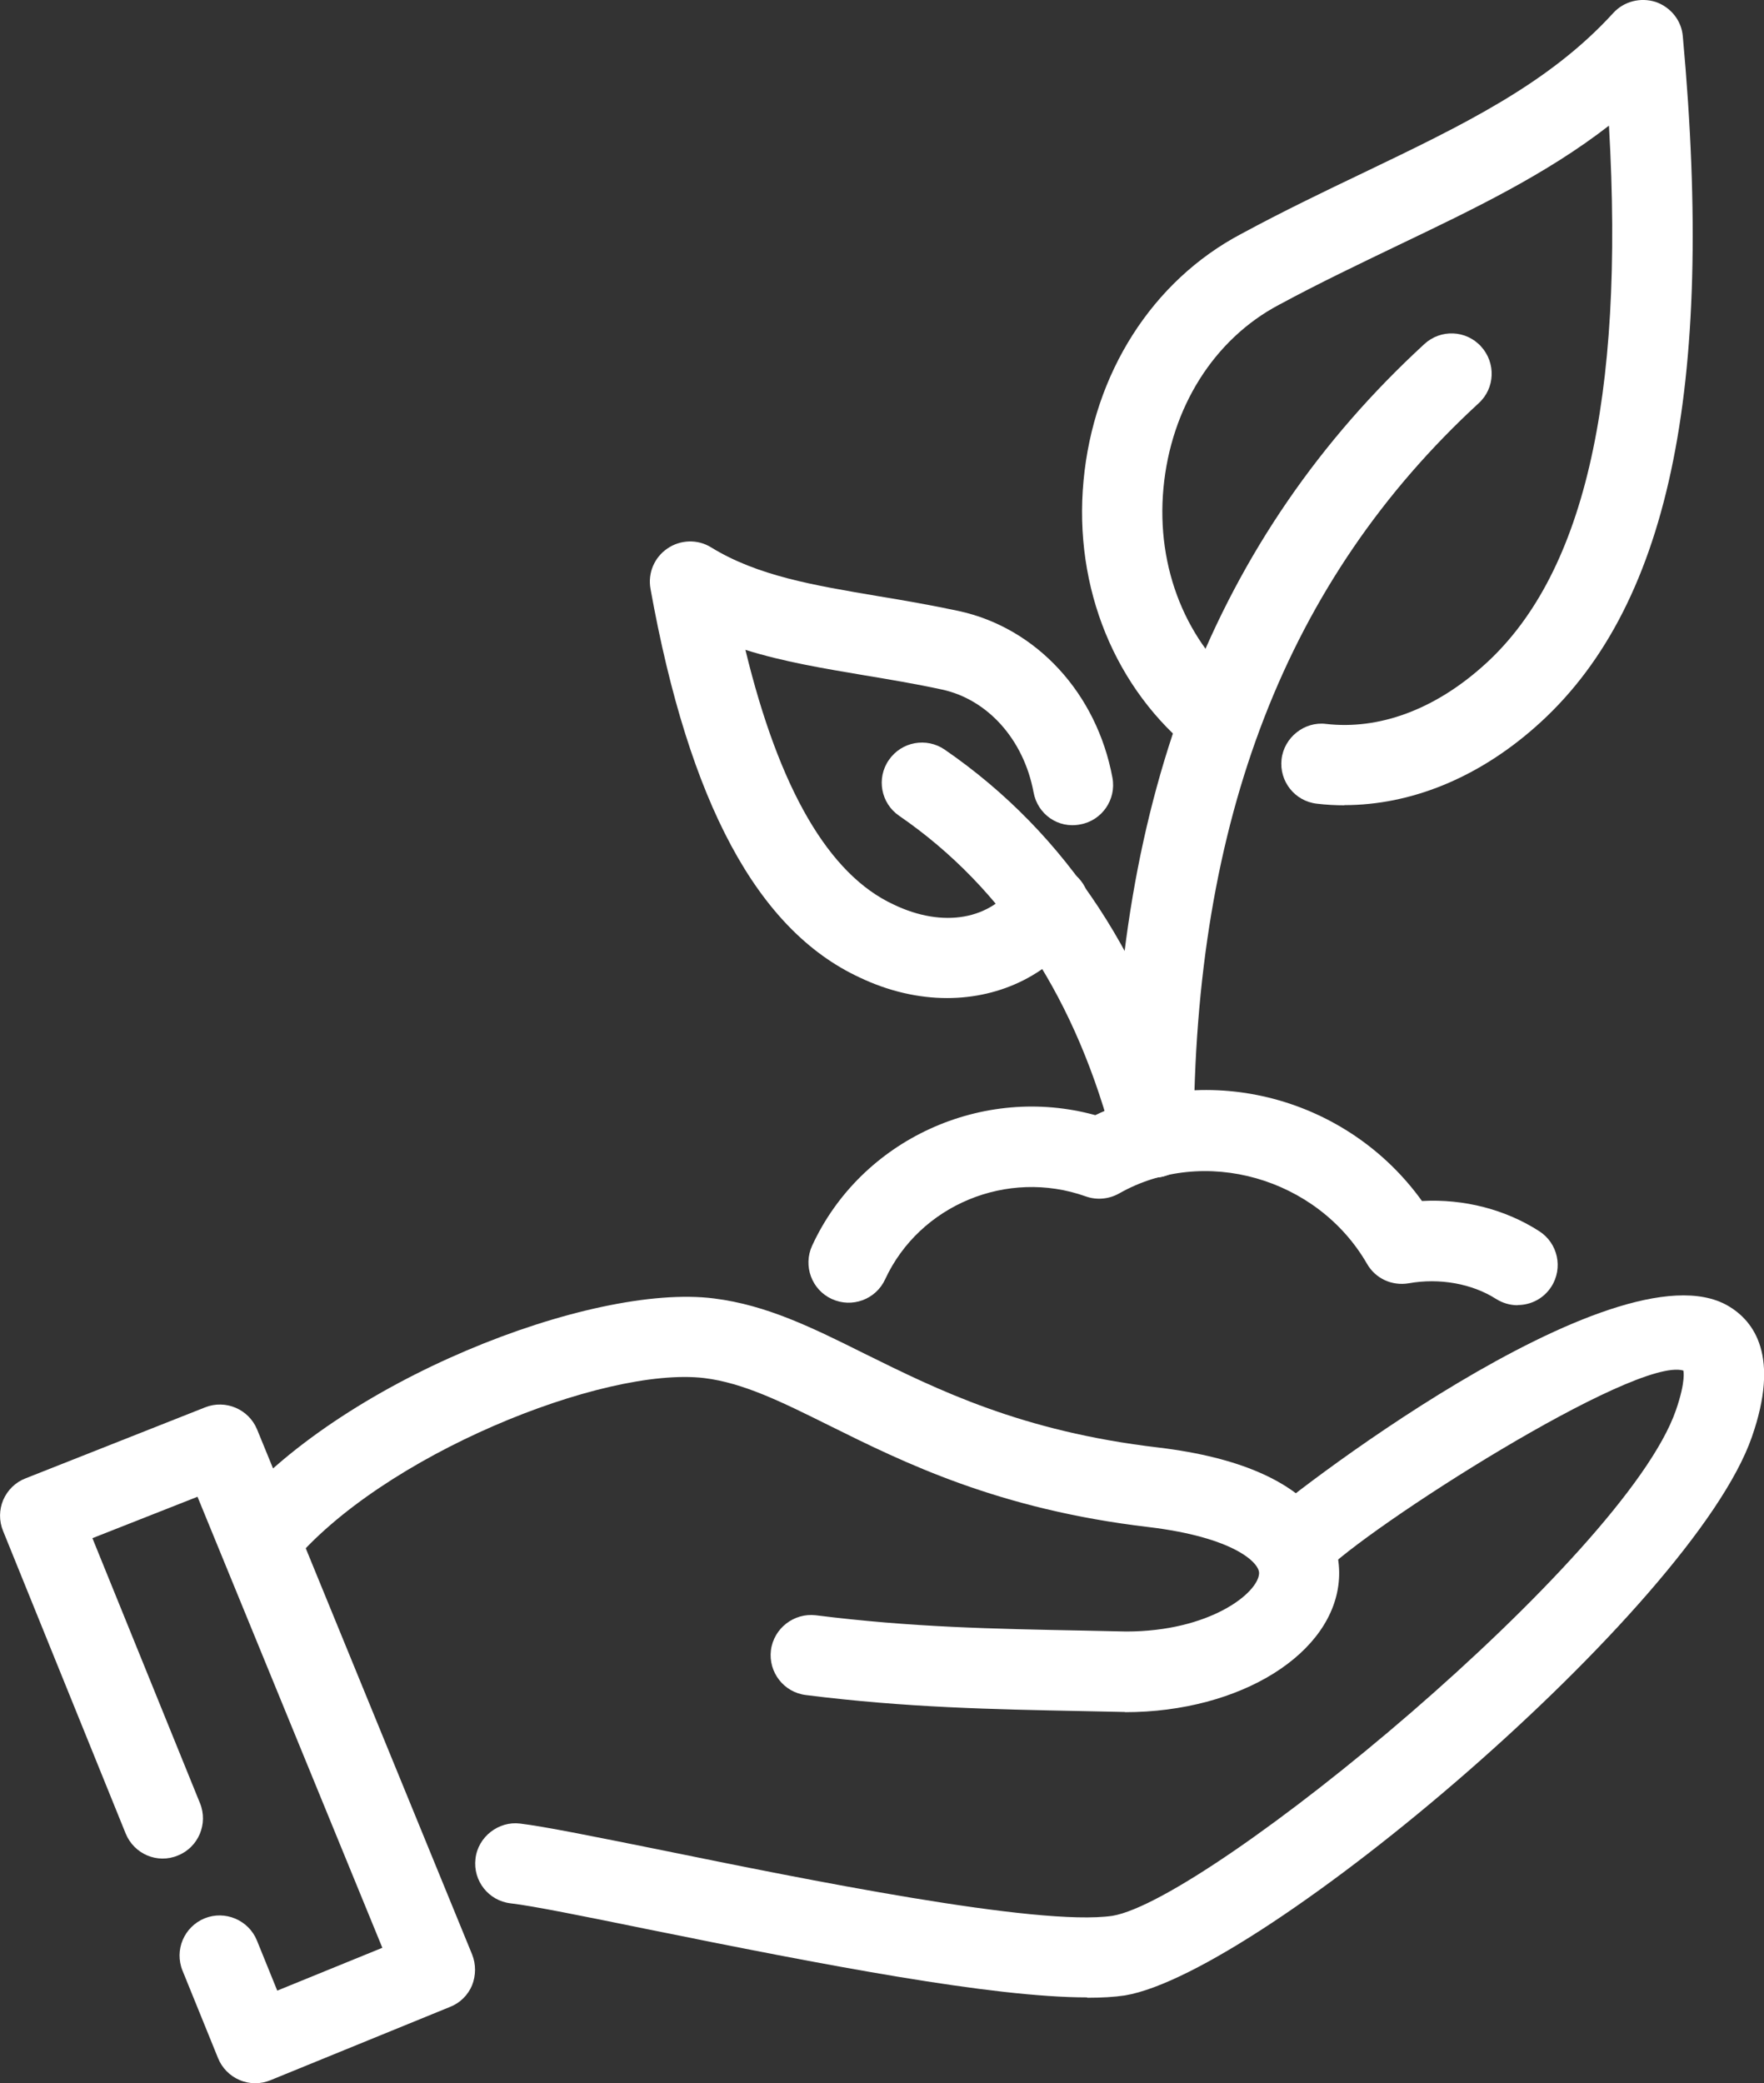
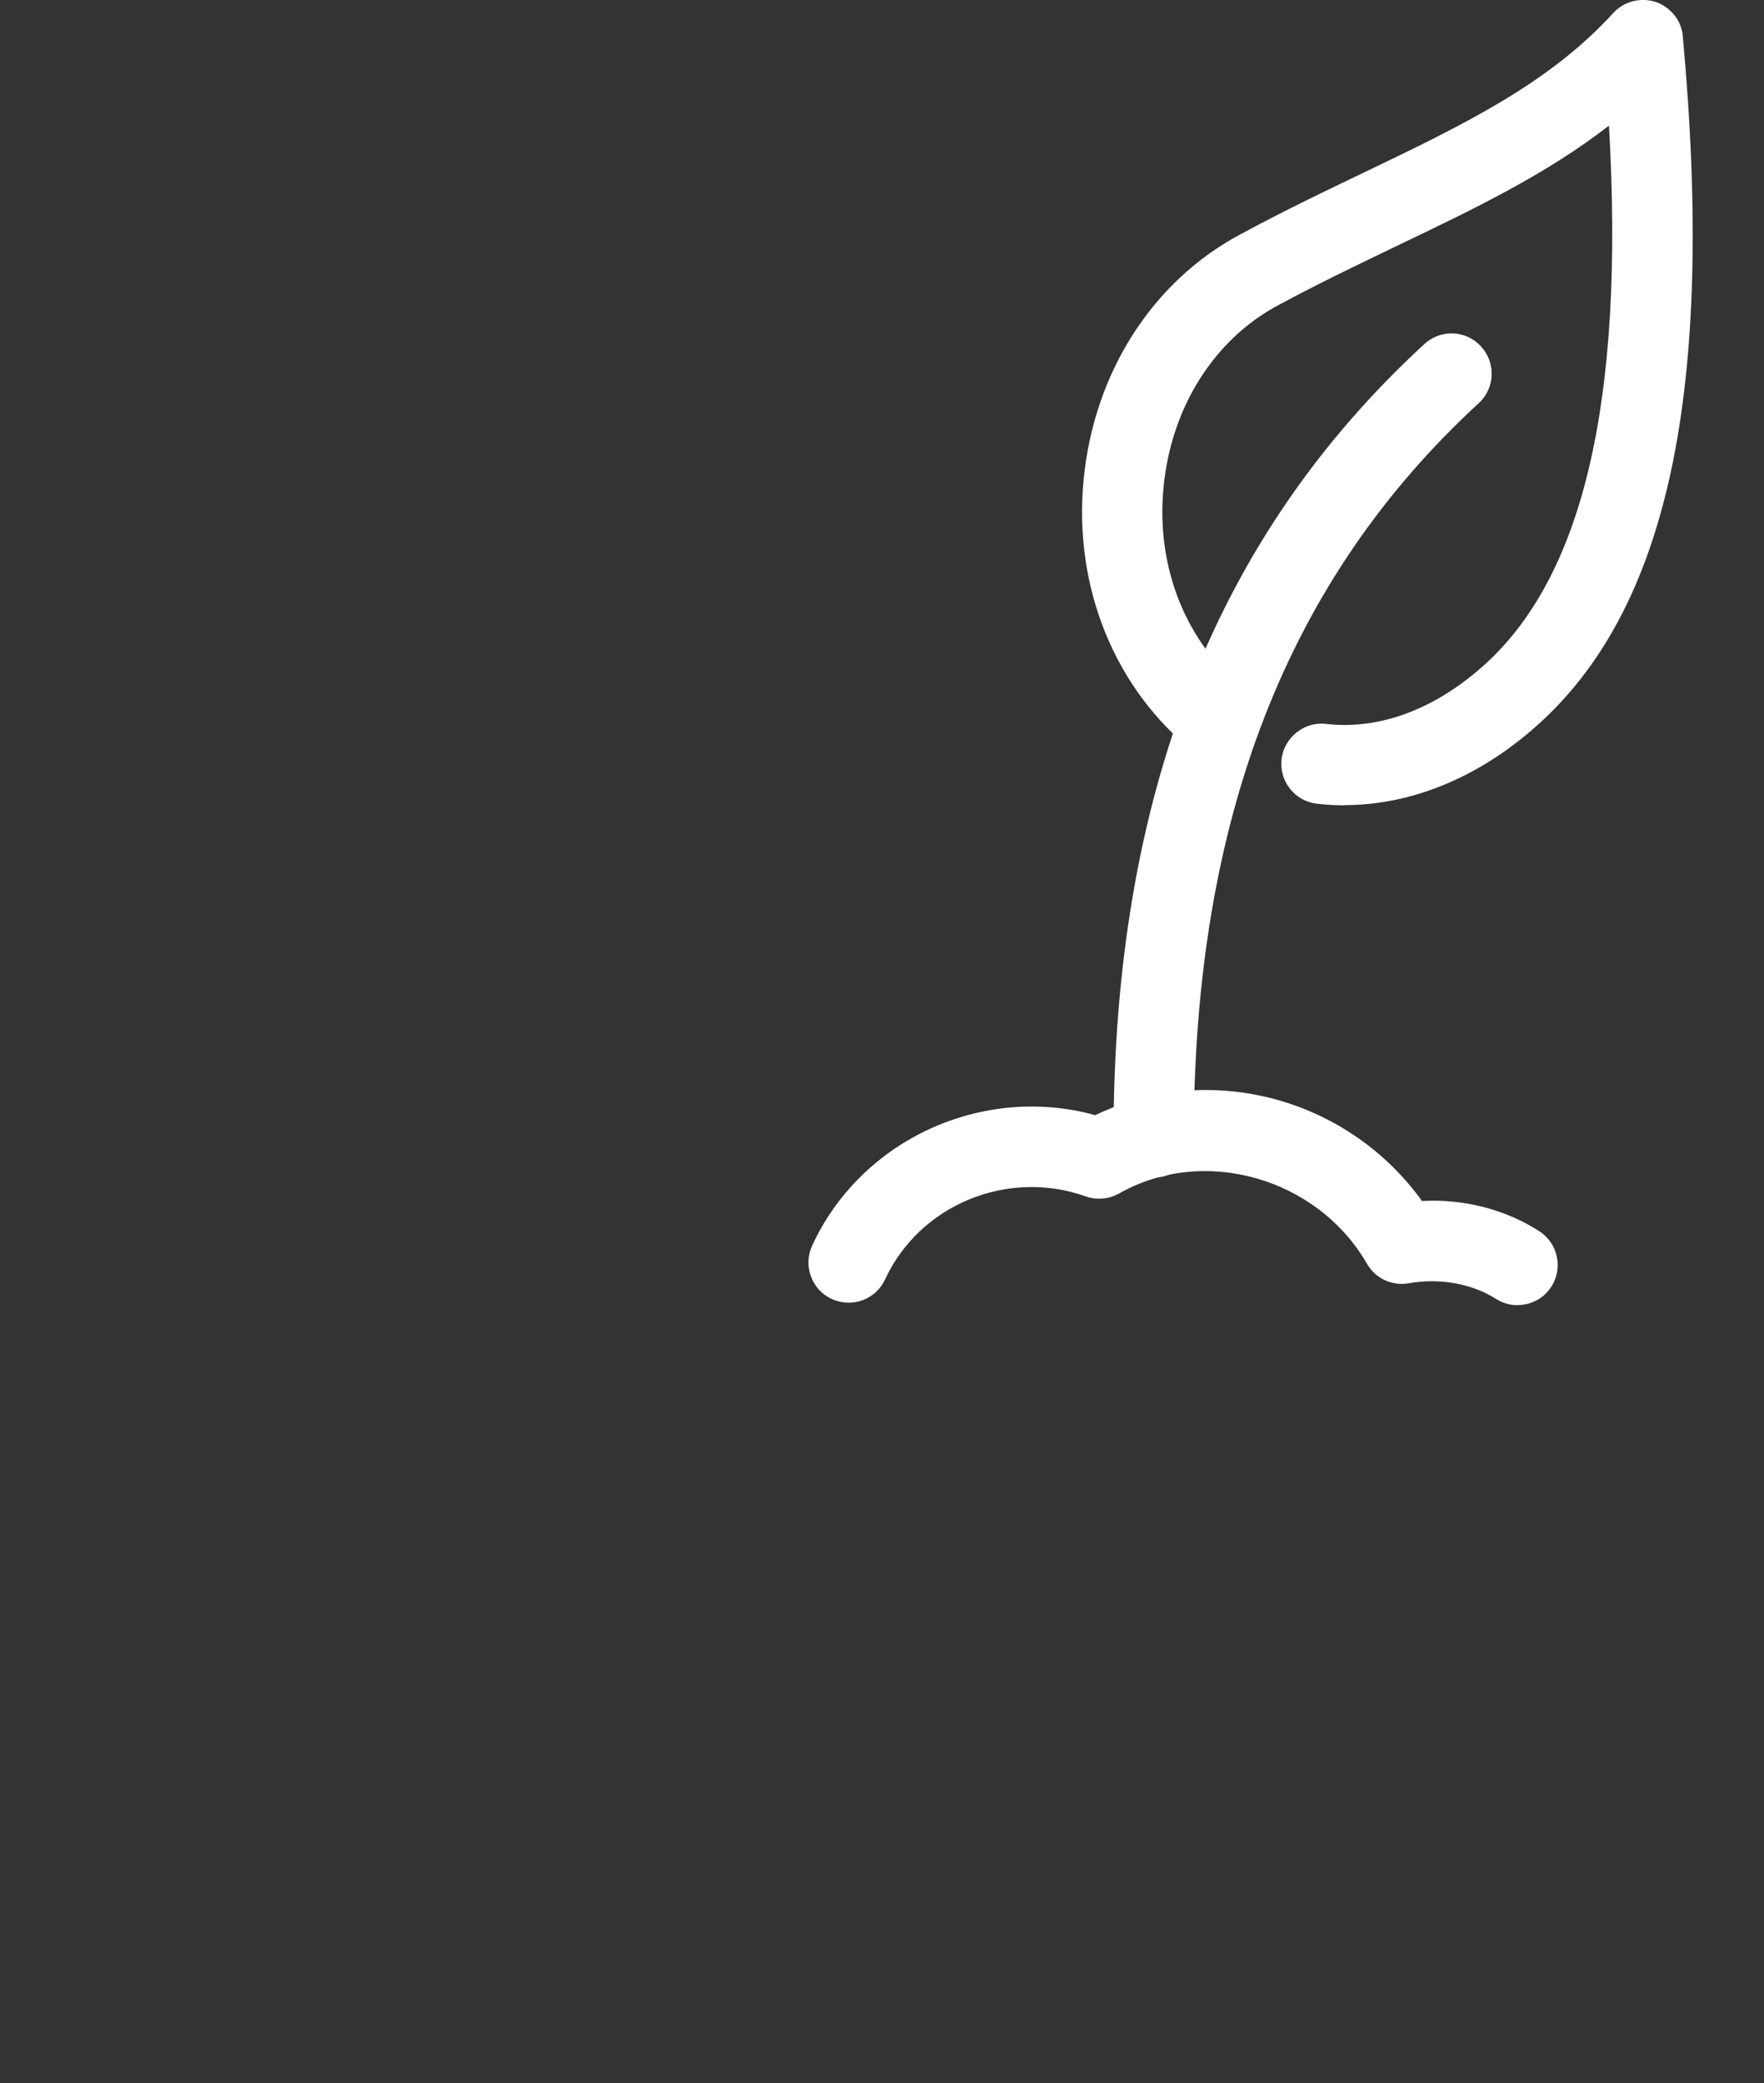
<svg xmlns="http://www.w3.org/2000/svg" id="Layer_2" viewBox="0 0 98.87 116.72">
  <rect x="0" y="0" width="98.87" height="116.72" fill="#333333" stroke="none" />
  <defs>
    <style>.cls-1{fill:#fff;}</style>
  </defs>
  <g id="Layer_2-2">
    <g>
      <path class="cls-1" d="M85.06,73.13c-.42,0-.84-.12-1.22-.36-1.33-.85-3.17-1.18-4.88-.87-.95,.16-1.87-.27-2.34-1.09-2.79-4.83-9.15-6.64-13.9-3.94-.57,.32-1.26,.38-1.87,.16-4.39-1.56-9.31,.48-11.24,4.65-.52,1.13-1.86,1.62-2.99,1.1-1.13-.52-1.62-1.86-1.1-2.99,2.75-5.96,9.56-9.05,15.87-7.31,6.37-3.06,14.14-.99,18.31,4.81,2.36-.13,4.69,.48,6.57,1.69,1.05,.67,1.35,2.07,.68,3.11-.43,.67-1.15,1.03-1.89,1.03Z" />
      <path class="cls-1" d="M64.66,65.98c-1.25,0-2.25-1.01-2.25-2.25,0-19.13,5.7-33.67,17.42-44.45,.92-.85,2.34-.79,3.18,.13,.84,.92,.79,2.34-.13,3.18-10.74,9.88-15.97,23.34-15.97,41.14,0,1.24-1,2.25-2.25,2.25Z" />
      <path class="cls-1" d="M75.36,45.12c-.52,0-1.04-.03-1.55-.09-1.24-.14-2.12-1.26-1.98-2.49,.14-1.23,1.29-2.13,2.49-1.98,2.96,.34,6.02-.79,8.72-3.17,5.69-4.97,8.03-14.92,7.14-30.35-3.52,2.73-7.57,4.67-11.79,6.69-2.16,1.04-4.41,2.11-6.71,3.35-3.64,1.93-6.05,5.76-6.47,10.27-.42,4.48,1.29,8.7,4.55,11.29,.97,.77,1.14,2.19,.37,3.17-.78,.98-2.2,1.13-3.17,.36-4.46-3.54-6.79-9.23-6.23-15.23,.56-6.03,3.86-11.2,8.83-13.83,2.35-1.27,4.66-2.38,6.88-3.44,5.56-2.67,10.36-4.97,13.98-8.94,.6-.66,1.54-.89,2.38-.62,.84,.29,1.45,1.04,1.52,1.93,1.82,19.87-.82,32.18-8.31,38.73-3.22,2.83-6.95,4.34-10.66,4.34Z" />
-       <path class="cls-1" d="M64.66,65.98c-1.01,0-1.93-.68-2.18-1.7-2.1-8.25-6.16-14.5-12.08-18.57-1.03-.7-1.29-2.11-.58-3.13,.71-1.03,2.11-1.28,3.13-.58,6.85,4.71,11.53,11.83,13.89,21.17,.31,1.21-.42,2.43-1.63,2.74-.18,.05-.37,.07-.55,.07Z" />
-       <path class="cls-1" d="M53.09,55.92c-1.61,0-3.29-.38-4.92-1.16-5.71-2.65-9.55-9.77-11.71-21.77-.16-.87,.21-1.76,.95-2.26,.73-.5,1.7-.53,2.45-.06,2.61,1.6,5.74,2.12,9.35,2.73,1.46,.24,2.96,.5,4.51,.83,4.37,.94,7.75,4.61,8.63,9.34,.23,1.22-.58,2.4-1.8,2.62-1.25,.25-2.4-.58-2.62-1.8-.55-2.95-2.57-5.21-5.15-5.76-1.48-.32-2.93-.56-4.31-.79-2.31-.39-4.55-.76-6.69-1.43,1.89,7.79,4.67,12.59,8.31,14.27,2.77,1.33,5.46,.86,6.86-1.21,.71-1.03,2.11-1.28,3.13-.59,1.03,.7,1.29,2.1,.59,3.13-1.74,2.55-4.54,3.91-7.6,3.91Z" />
-       <path class="cls-1" d="M60.93,111.91c-5.33,0-14.71-1.81-24.69-3.83-3.43-.7-6.39-1.3-7.62-1.44-1.23-.14-2.12-1.26-1.97-2.5,.14-1.24,1.31-2.12,2.5-1.97,1.41,.17,4.31,.76,7.99,1.5,7.86,1.6,21.02,4.28,25.21,3.67,5.41-.9,28.7-20.03,31.58-28.32,.58-1.67,.42-2.23,.42-2.23-2.72-.81-17.81,8.84-20.19,11.35-.84,.89-2.27,.97-3.17,.15-.9-.82-1.02-2.19-.21-3.11,.72-.83,19.74-15.69,26.07-12.02,1.48,.86,2.92,2.83,1.34,7.35-3.32,9.56-27.44,30-35.14,31.29-.6,.09-1.31,.13-2.11,.13Z" />
-       <path class="cls-1" d="M63.07,95.92l-2.36-.05c-5.08-.1-9.89-.19-15.54-.9-1.24-.15-2.11-1.28-1.96-2.51,.16-1.24,1.3-2.1,2.51-1.96,5.42,.68,9.89,.76,15.07,.86l2.33,.05c4.68,0,7.39-2.15,7.45-3.25,.04-.6-1.43-2.03-6.18-2.6-8.43-.99-13.7-3.6-17.93-5.7-2.68-1.33-4.8-2.38-6.99-2.65-5.65-.67-18.11,4.34-23.16,10.46-.79,.96-2.22,1.1-3.17,.31-.96-.79-1.1-2.21-.31-3.17,6.12-7.42,20.33-12.94,27.19-12.06,2.95,.37,5.5,1.63,8.43,3.09,4.13,2.04,8.8,4.36,16.46,5.26,9.48,1.13,10.25,5.51,10.14,7.34-.25,4.2-5.52,7.49-12,7.49Z" />
-       <path class="cls-1" d="M14.31,116.72c-.3,0-.6-.06-.88-.18-.55-.23-.99-.68-1.21-1.23l-1.99-4.9c-.47-1.15,.09-2.46,1.24-2.93,1.14-.46,2.46,.09,2.93,1.24l1.14,2.81,5.89-2.4-10.36-25.27-5.89,2.32,6.03,14.85c.47,1.15-.09,2.47-1.24,2.93-1.15,.48-2.46-.08-2.93-1.24L.17,85.77c-.23-.56-.22-1.18,.01-1.73,.24-.55,.68-.99,1.25-1.21l10.07-3.98c1.14-.45,2.44,.1,2.91,1.24l12.05,29.41c.22,.55,.22,1.17,0,1.73-.23,.55-.67,.99-1.23,1.21l-10.07,4.11c-.27,.11-.56,.17-.85,.17Z" />
    </g>
  </g>
</svg>